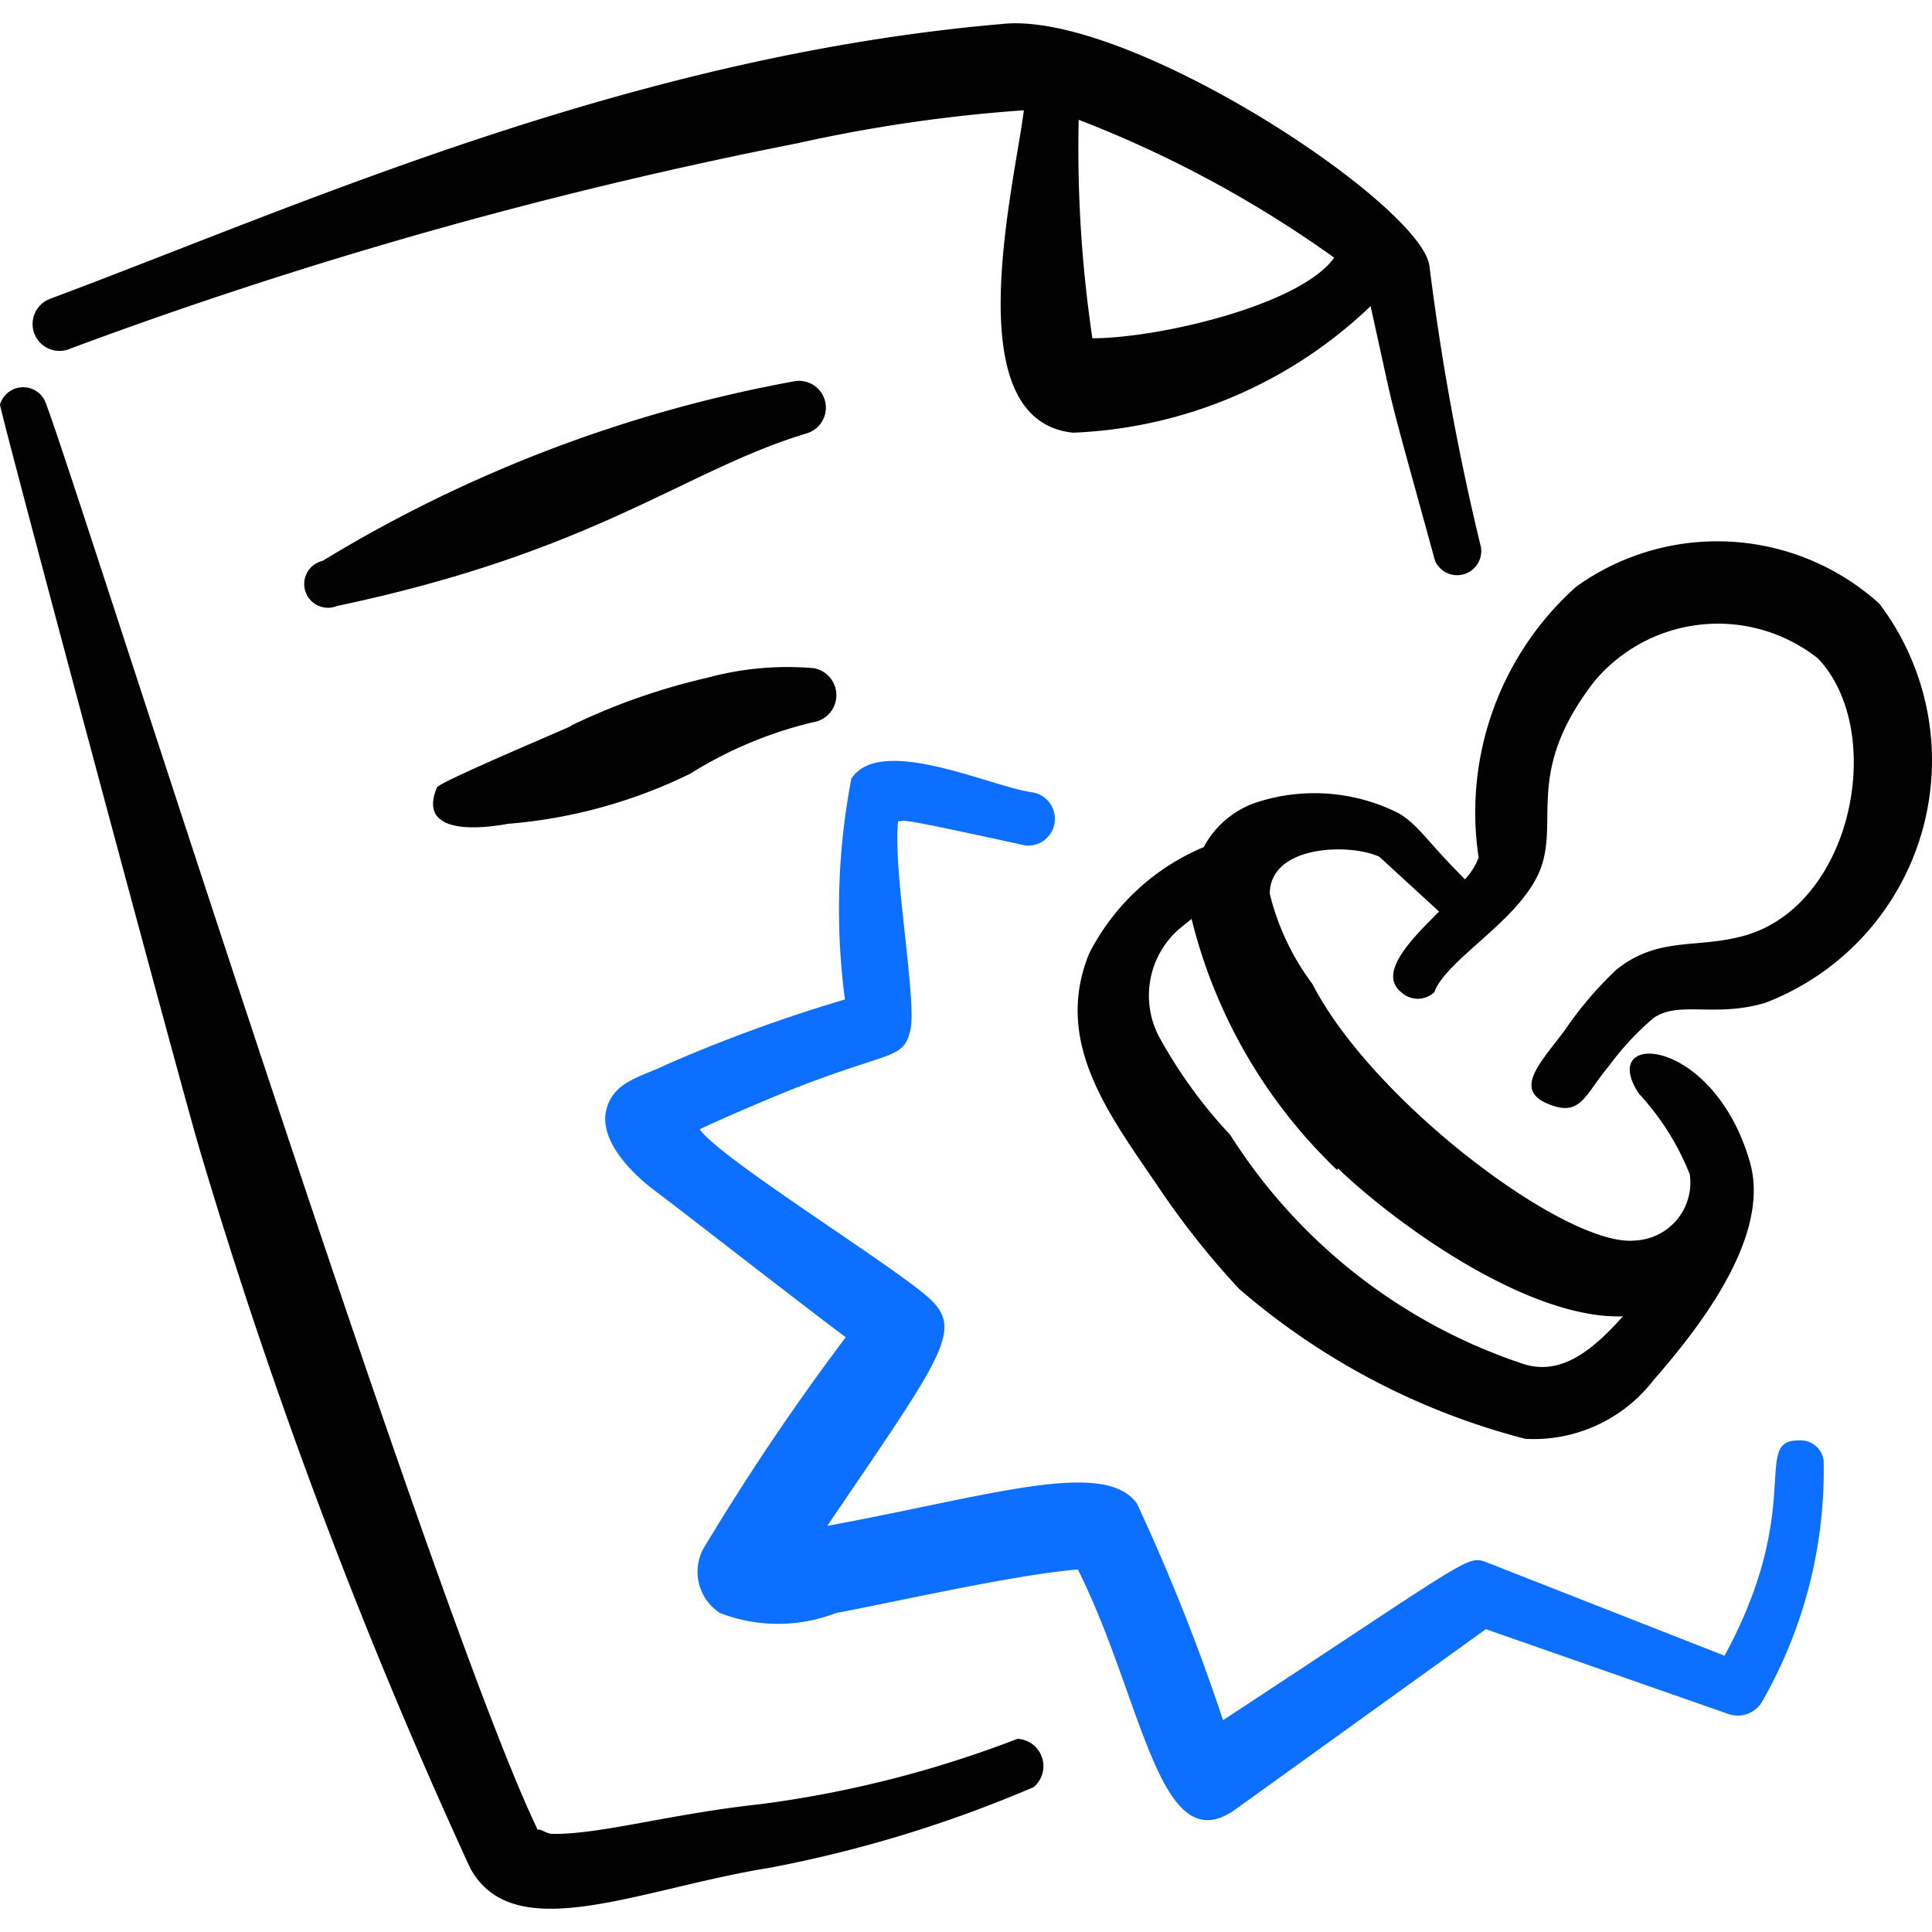
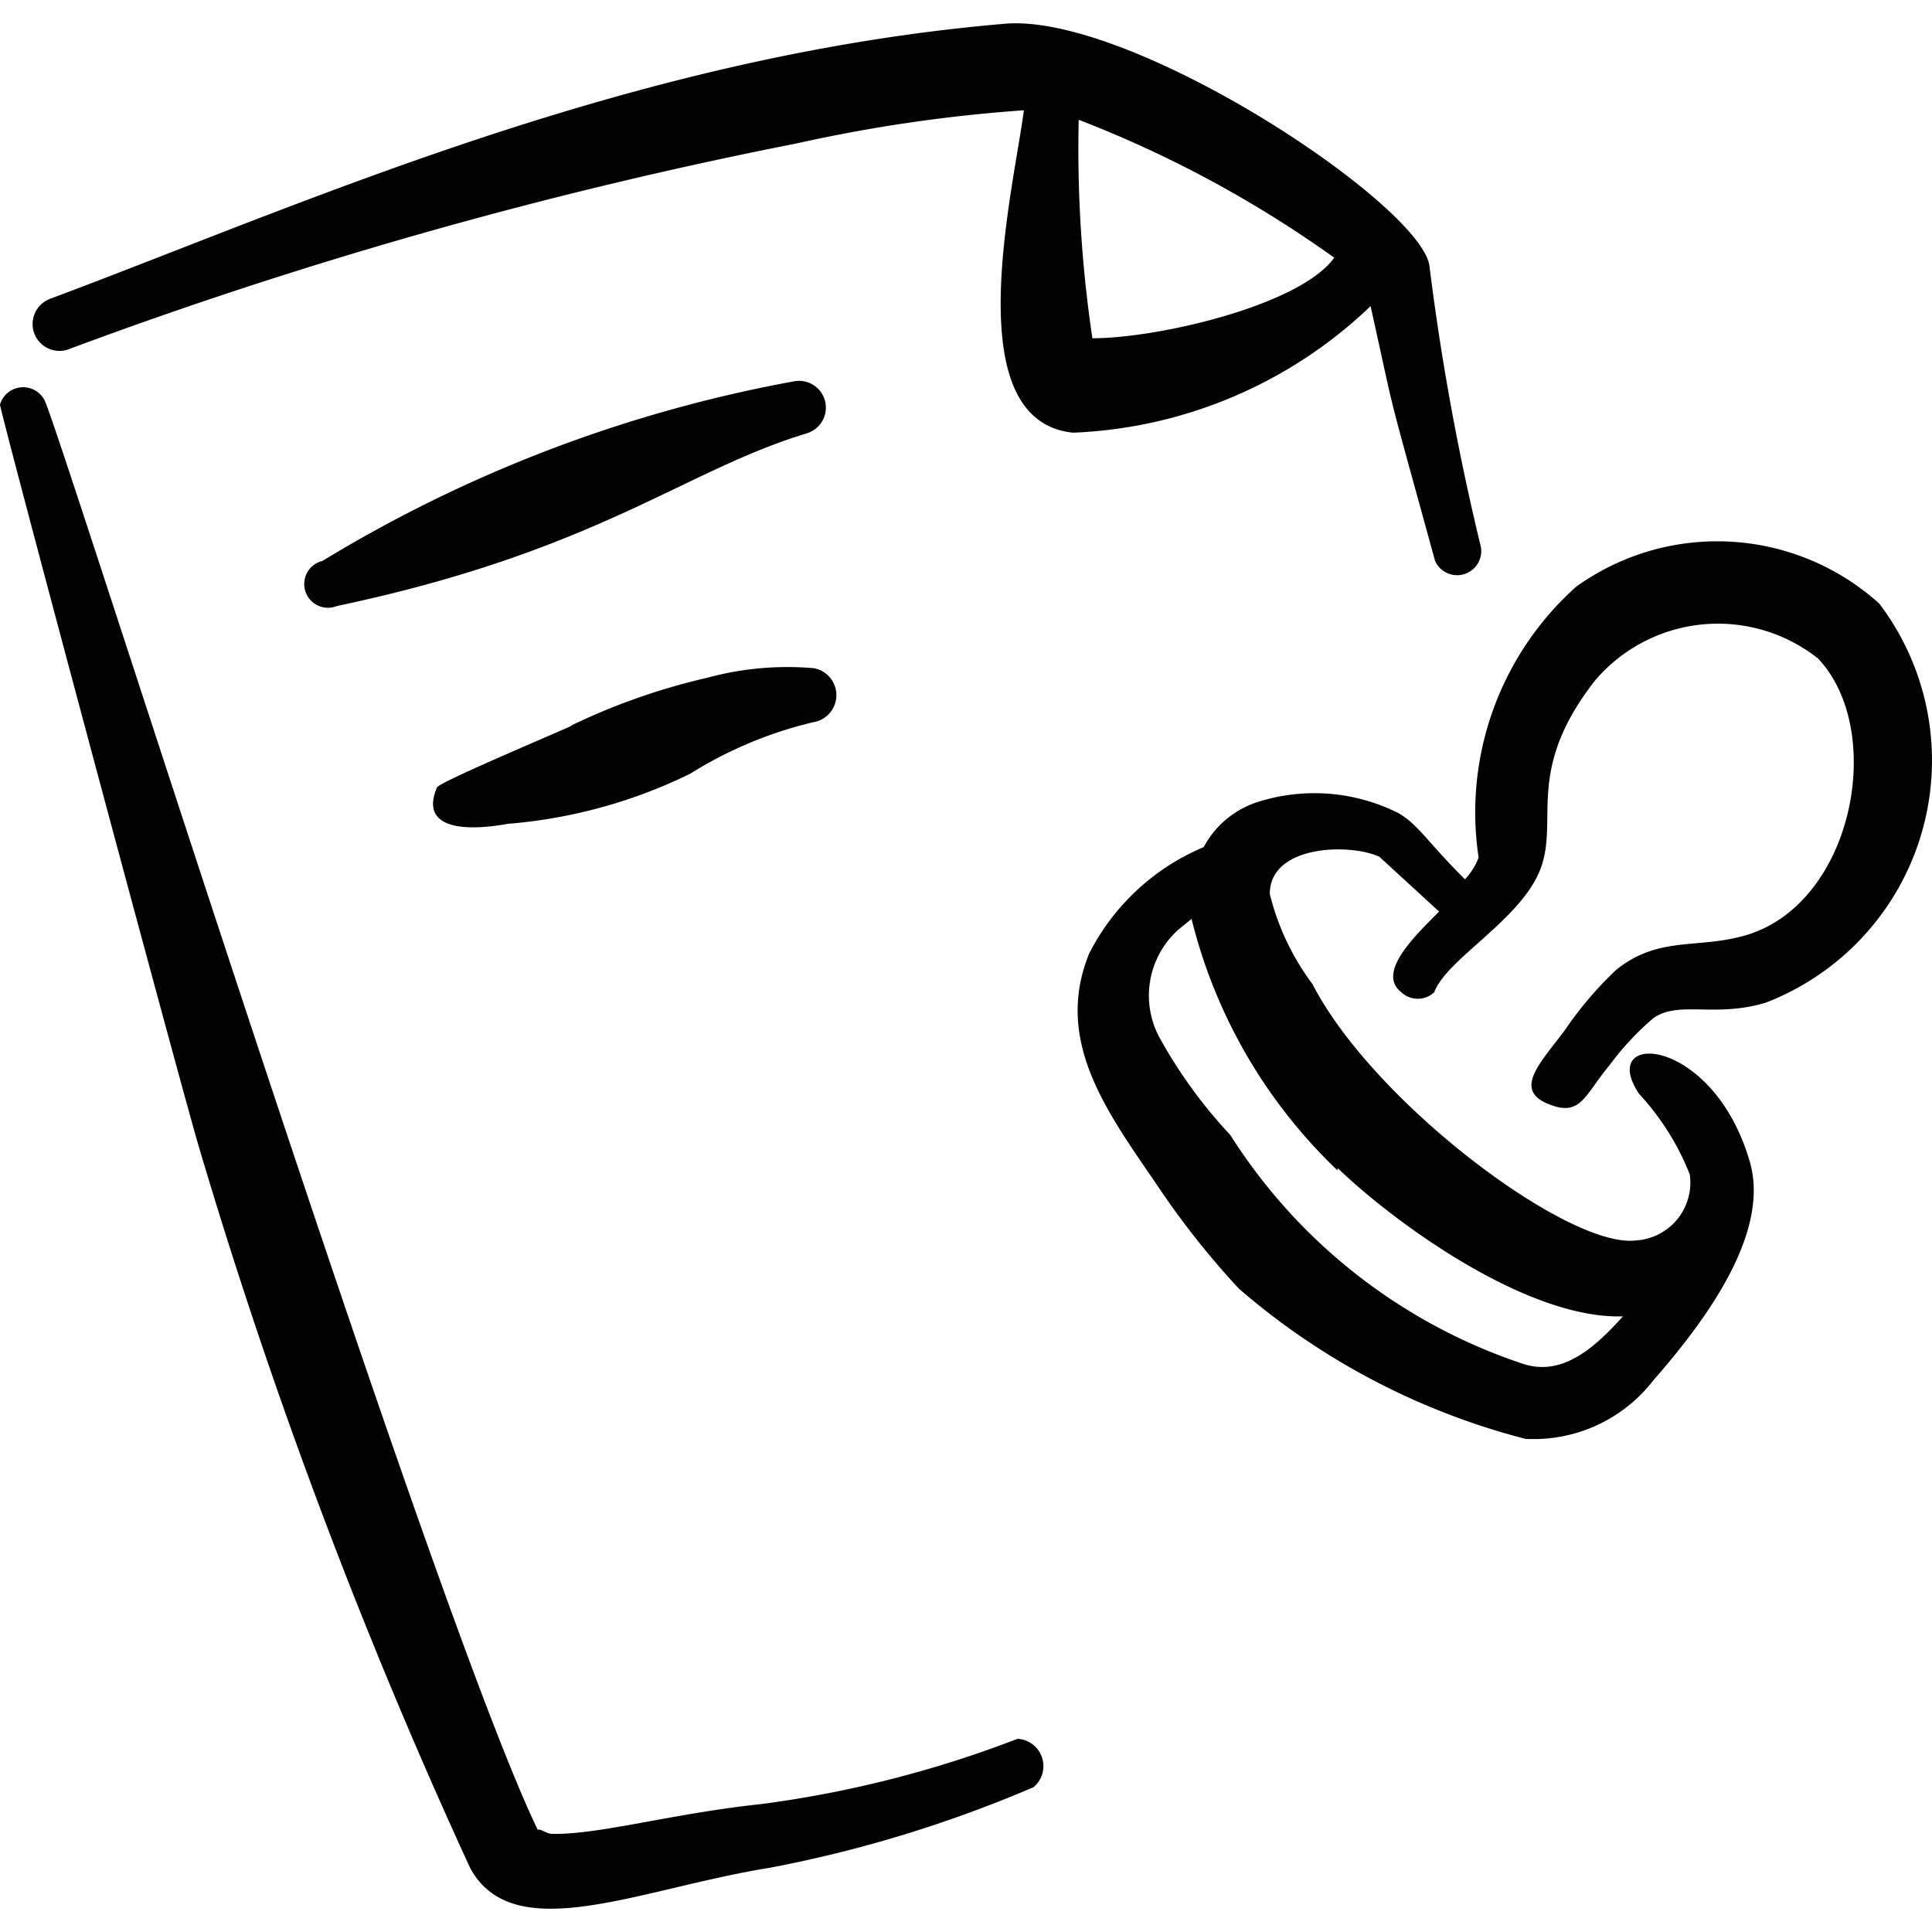
<svg xmlns="http://www.w3.org/2000/svg" width="96" height="96" viewBox="0 0 24 24">
  <g fill="none" fill-rule="evenodd" clip-rule="evenodd">
    <path fill="#020202" d="M23.345 7.498a3.005 3.005 0 0 0-3.765-.21a3.76 3.76 0 0 0-1.212 3.365a.8.8 0 0 1-.17.27c-.481-.48-.571-.67-.822-.82a2.32 2.32 0 0 0-1.783-.13a1.16 1.16 0 0 0-.64.55a2.82 2.82 0 0 0-1.423 1.322c-.45 1.102.25 2.003.862 2.904q.451.671 1.001 1.262a8.8 8.8 0 0 0 3.556 1.863a1.88 1.88 0 0 0 1.592-.73c.641-.732 1.462-1.834 1.192-2.725c-.46-1.562-1.903-1.623-1.372-.831c.27.292.484.631.63 1.001a.72.72 0 0 1-.68.821c-.842.09-3.255-1.722-4.006-3.184a3.1 3.1 0 0 1-.531-1.122c0-.611 1.001-.631 1.362-.46l.741.68c-.33.33-.771.761-.47 1.002a.3.3 0 0 0 .41 0c.15-.41 1.062-.892 1.312-1.513s-.2-1.221.68-2.353a2.003 2.003 0 0 1 2.775-.28c.872.92.42 3.154-1.001 3.465c-.541.13-1.002 0-1.503.4q-.361.34-.64.751c-.291.391-.642.732-.221.912c.42.18.46-.1.771-.47q.241-.328.551-.592c.32-.22.761 0 1.392-.19a3.225 3.225 0 0 0 1.412-4.958m-6.73 7.011c.741.711 2.374 1.883 3.546 1.843c-.351.39-.752.751-1.242.59a6.87 6.87 0 0 1-3.636-2.843a6 6 0 0 1-.891-1.232a1.1 1.1 0 0 1 .25-1.322l.16-.13a6.45 6.45 0 0 0 1.813 3.124zM12.64 21.6a13.8 13.8 0 0 1-3.186.811c-1.121.12-2.003.38-2.594.37c-.07 0-.15-.07-.18-.05C5.328 19.928.711 5.235.55 4.965a.3.3 0 0 0-.55.06c0 .09 2.223 8.382 2.474 9.234a67 67 0 0 0 3.365 8.943c.54 1.002 2.103.26 3.725 0a15.8 15.8 0 0 0 3.275-1.001a.34.34 0 0 0-.2-.601M.891 4.324A58 58 0 0 1 9.905 1.78a19 19 0 0 1 2.814-.41c-.13 1-.841 3.855.611 4.005a5.67 5.67 0 0 0 3.696-1.572c.34 1.532.16.831.801 3.165a.3.3 0 0 0 .57-.17a31 31 0 0 1-.64-3.496c-.11-.771-3.746-3.175-5.308-3.004C7.812.698 3.756 2.54.62 3.713a.334.334 0 1 0 .27.61m15.684-1.122c-.42.59-2.183 1.001-3.004 1.001a16 16 0 0 1-.17-2.714a14.3 14.3 0 0 1 3.174 1.713" />
-     <path fill="#0c6fff" d="M22.334 17.894c-.57 0 .09.831-.911 2.674l-2.935-1.152c-.27-.1-.12-.13-3.295 1.953a25 25 0 0 0-1.071-2.694c-.411-.56-1.833-.09-3.846.28c1.442-2.122 1.692-2.433 1.272-2.823c-.421-.391-2.624-1.753-2.855-2.104c.25-.12.691-.31 1.132-.49c1.242-.491 1.392-.371 1.482-.732c.09-.36-.22-2.003-.15-2.604c.12 0-.11-.07 1.582.301a.333.333 0 0 0 .08-.661c-.51-.07-1.882-.721-2.243-.17a8.6 8.6 0 0 0-.08 2.744q-1.137.336-2.223.811c-.3.15-.651.2-.741.56s.28.762.6 1.002c.321.24 1.733 1.342 2.374 1.823a30 30 0 0 0-1.773 2.634a.61.61 0 0 0 .21.791c.465.18.979.18 1.443 0c.61-.11 2.223-.48 3.004-.54c.802 1.602 1.002 3.605 1.923 3.004l3.145-2.263l3.005 1.051a.35.35 0 0 0 .42-.14a5.77 5.77 0 0 0 .771-3.005a.29.29 0 0 0-.32-.25" />
    <path fill="#020202" d="M10.015 5.385a.333.333 0 0 0-.14-.65a17.2 17.2 0 0 0-5.869 2.233a.295.295 0 1 0 .18.56c3.225-.68 4.307-1.682 5.83-2.143M6.32 10.233a6.3 6.3 0 0 0 2.253-.621c.472-.296.99-.513 1.532-.641a.34.34 0 0 0 0-.671a3.8 3.8 0 0 0-1.322.12a8 8 0 0 0-1.702.6c.25-.09-1.613.682-1.653.762c-.22.52.35.55.892.45" />
  </g>
</svg>